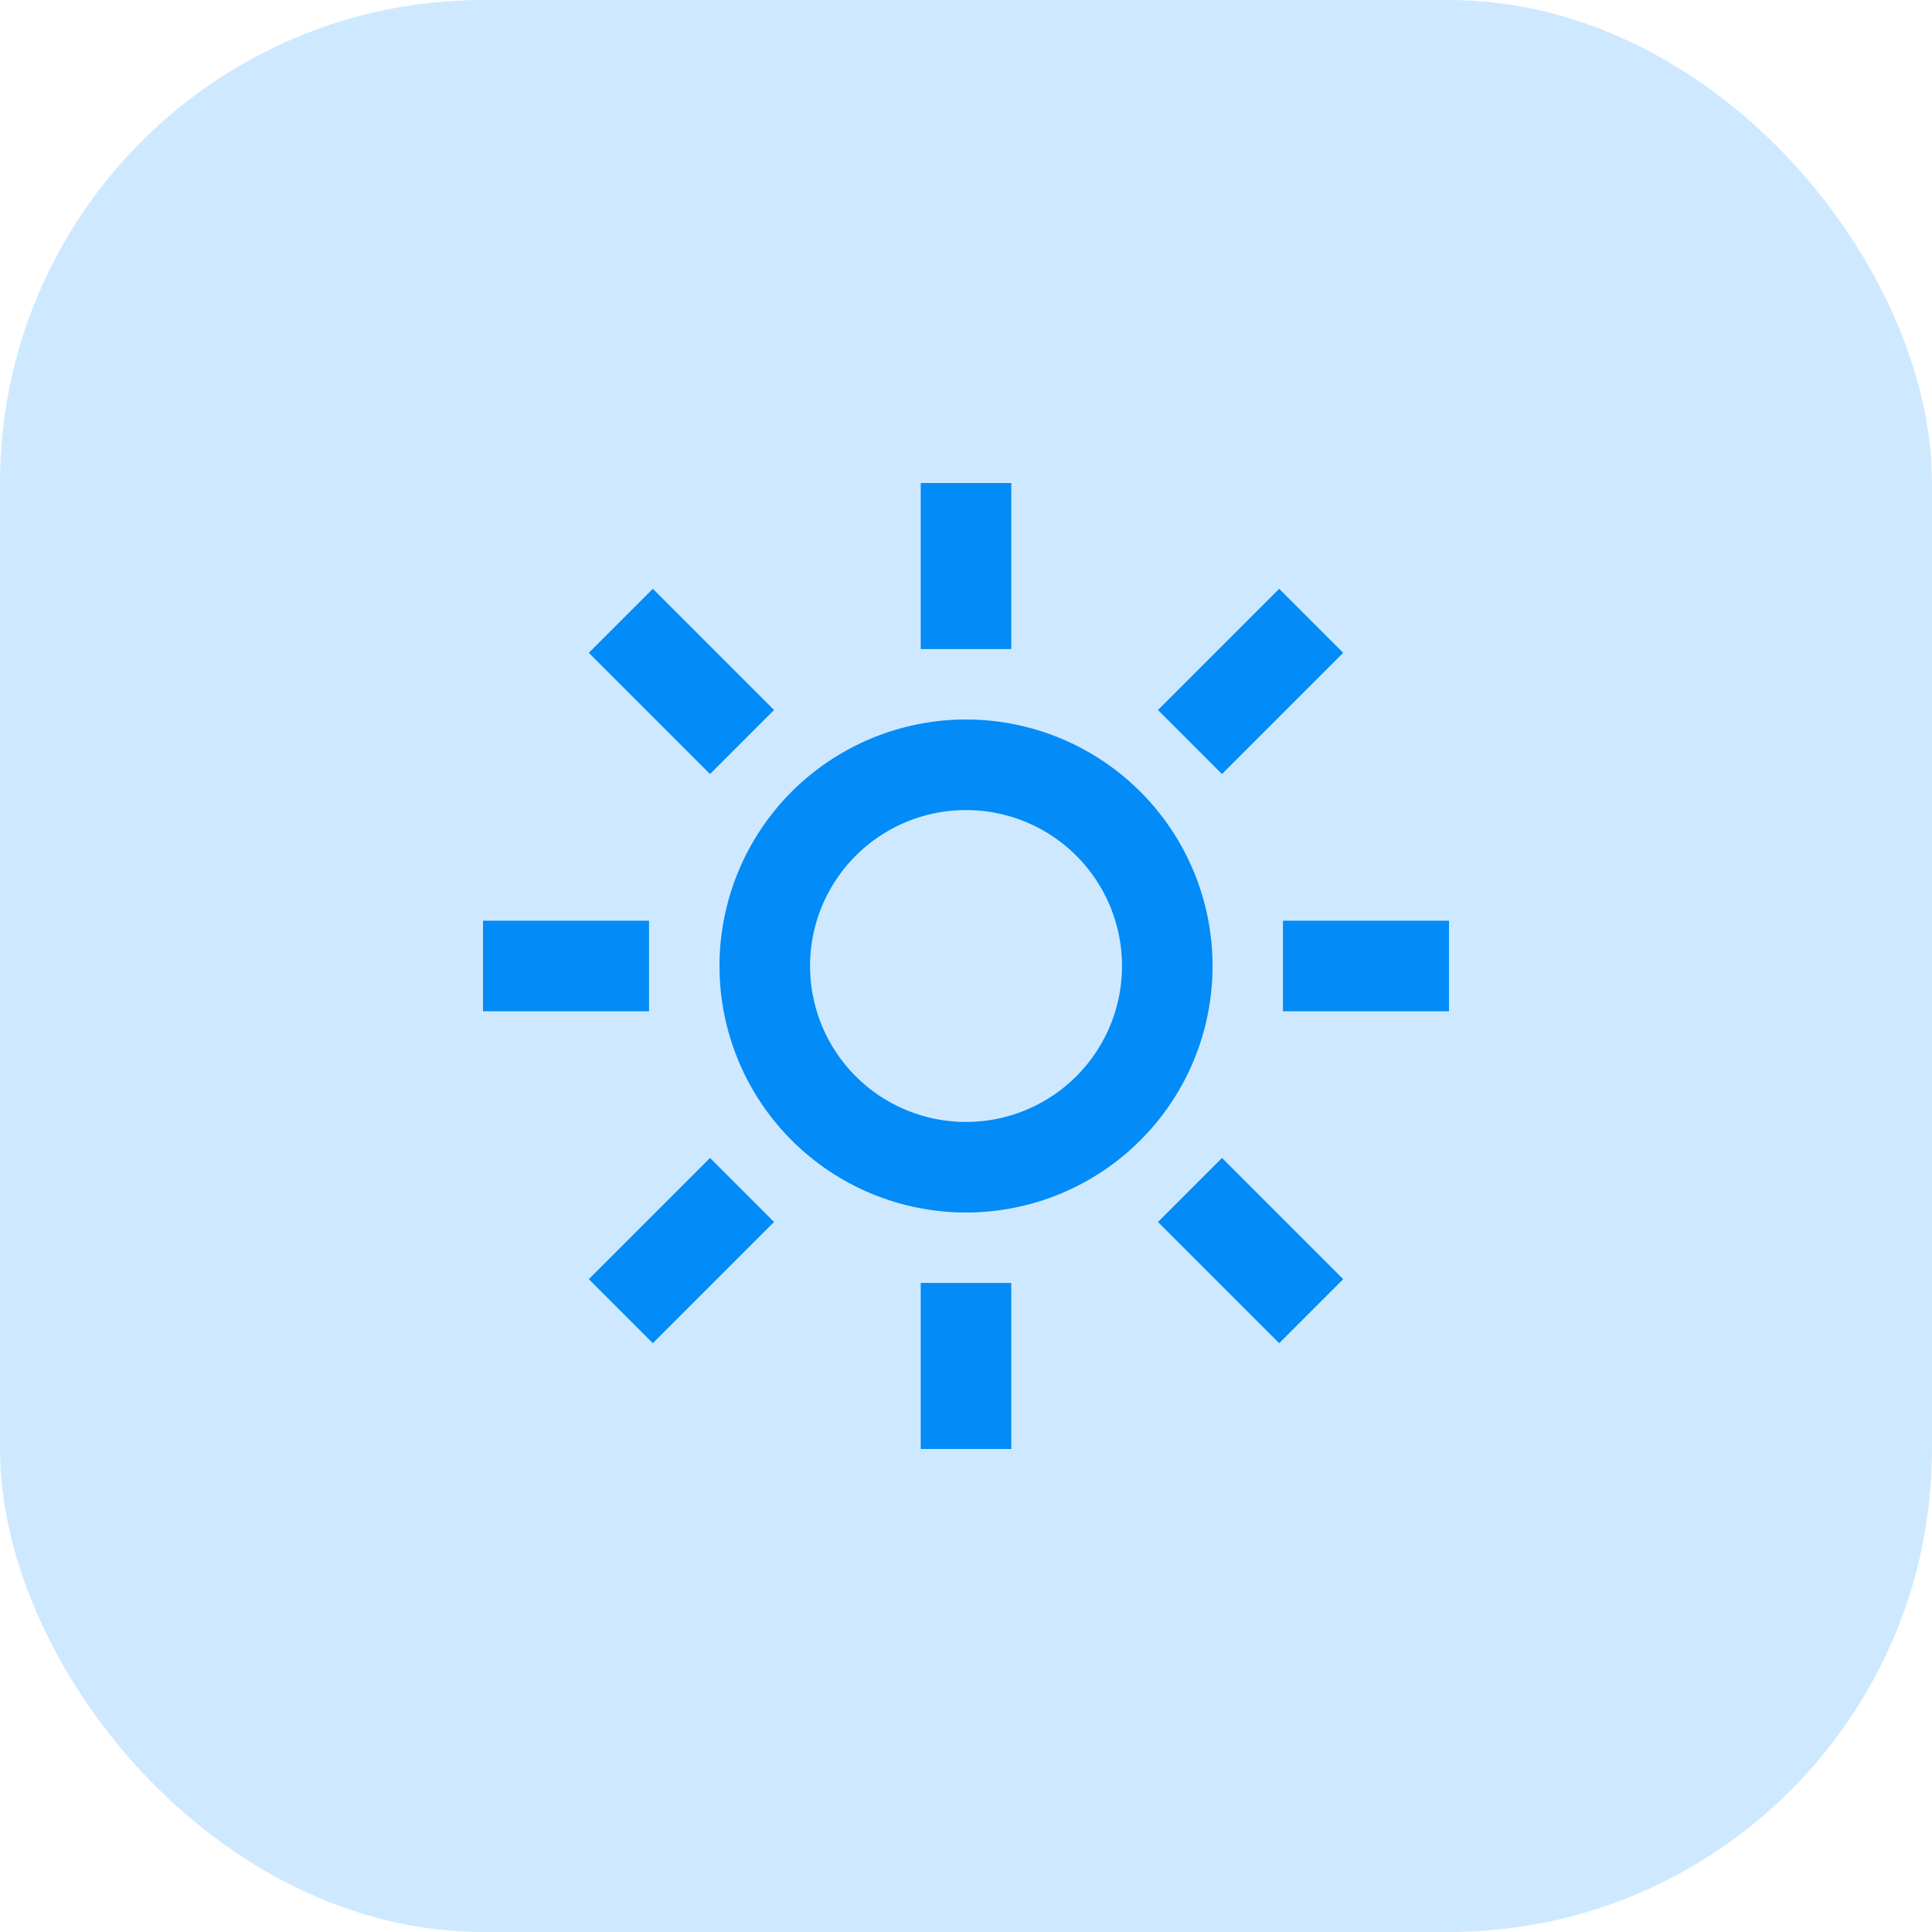
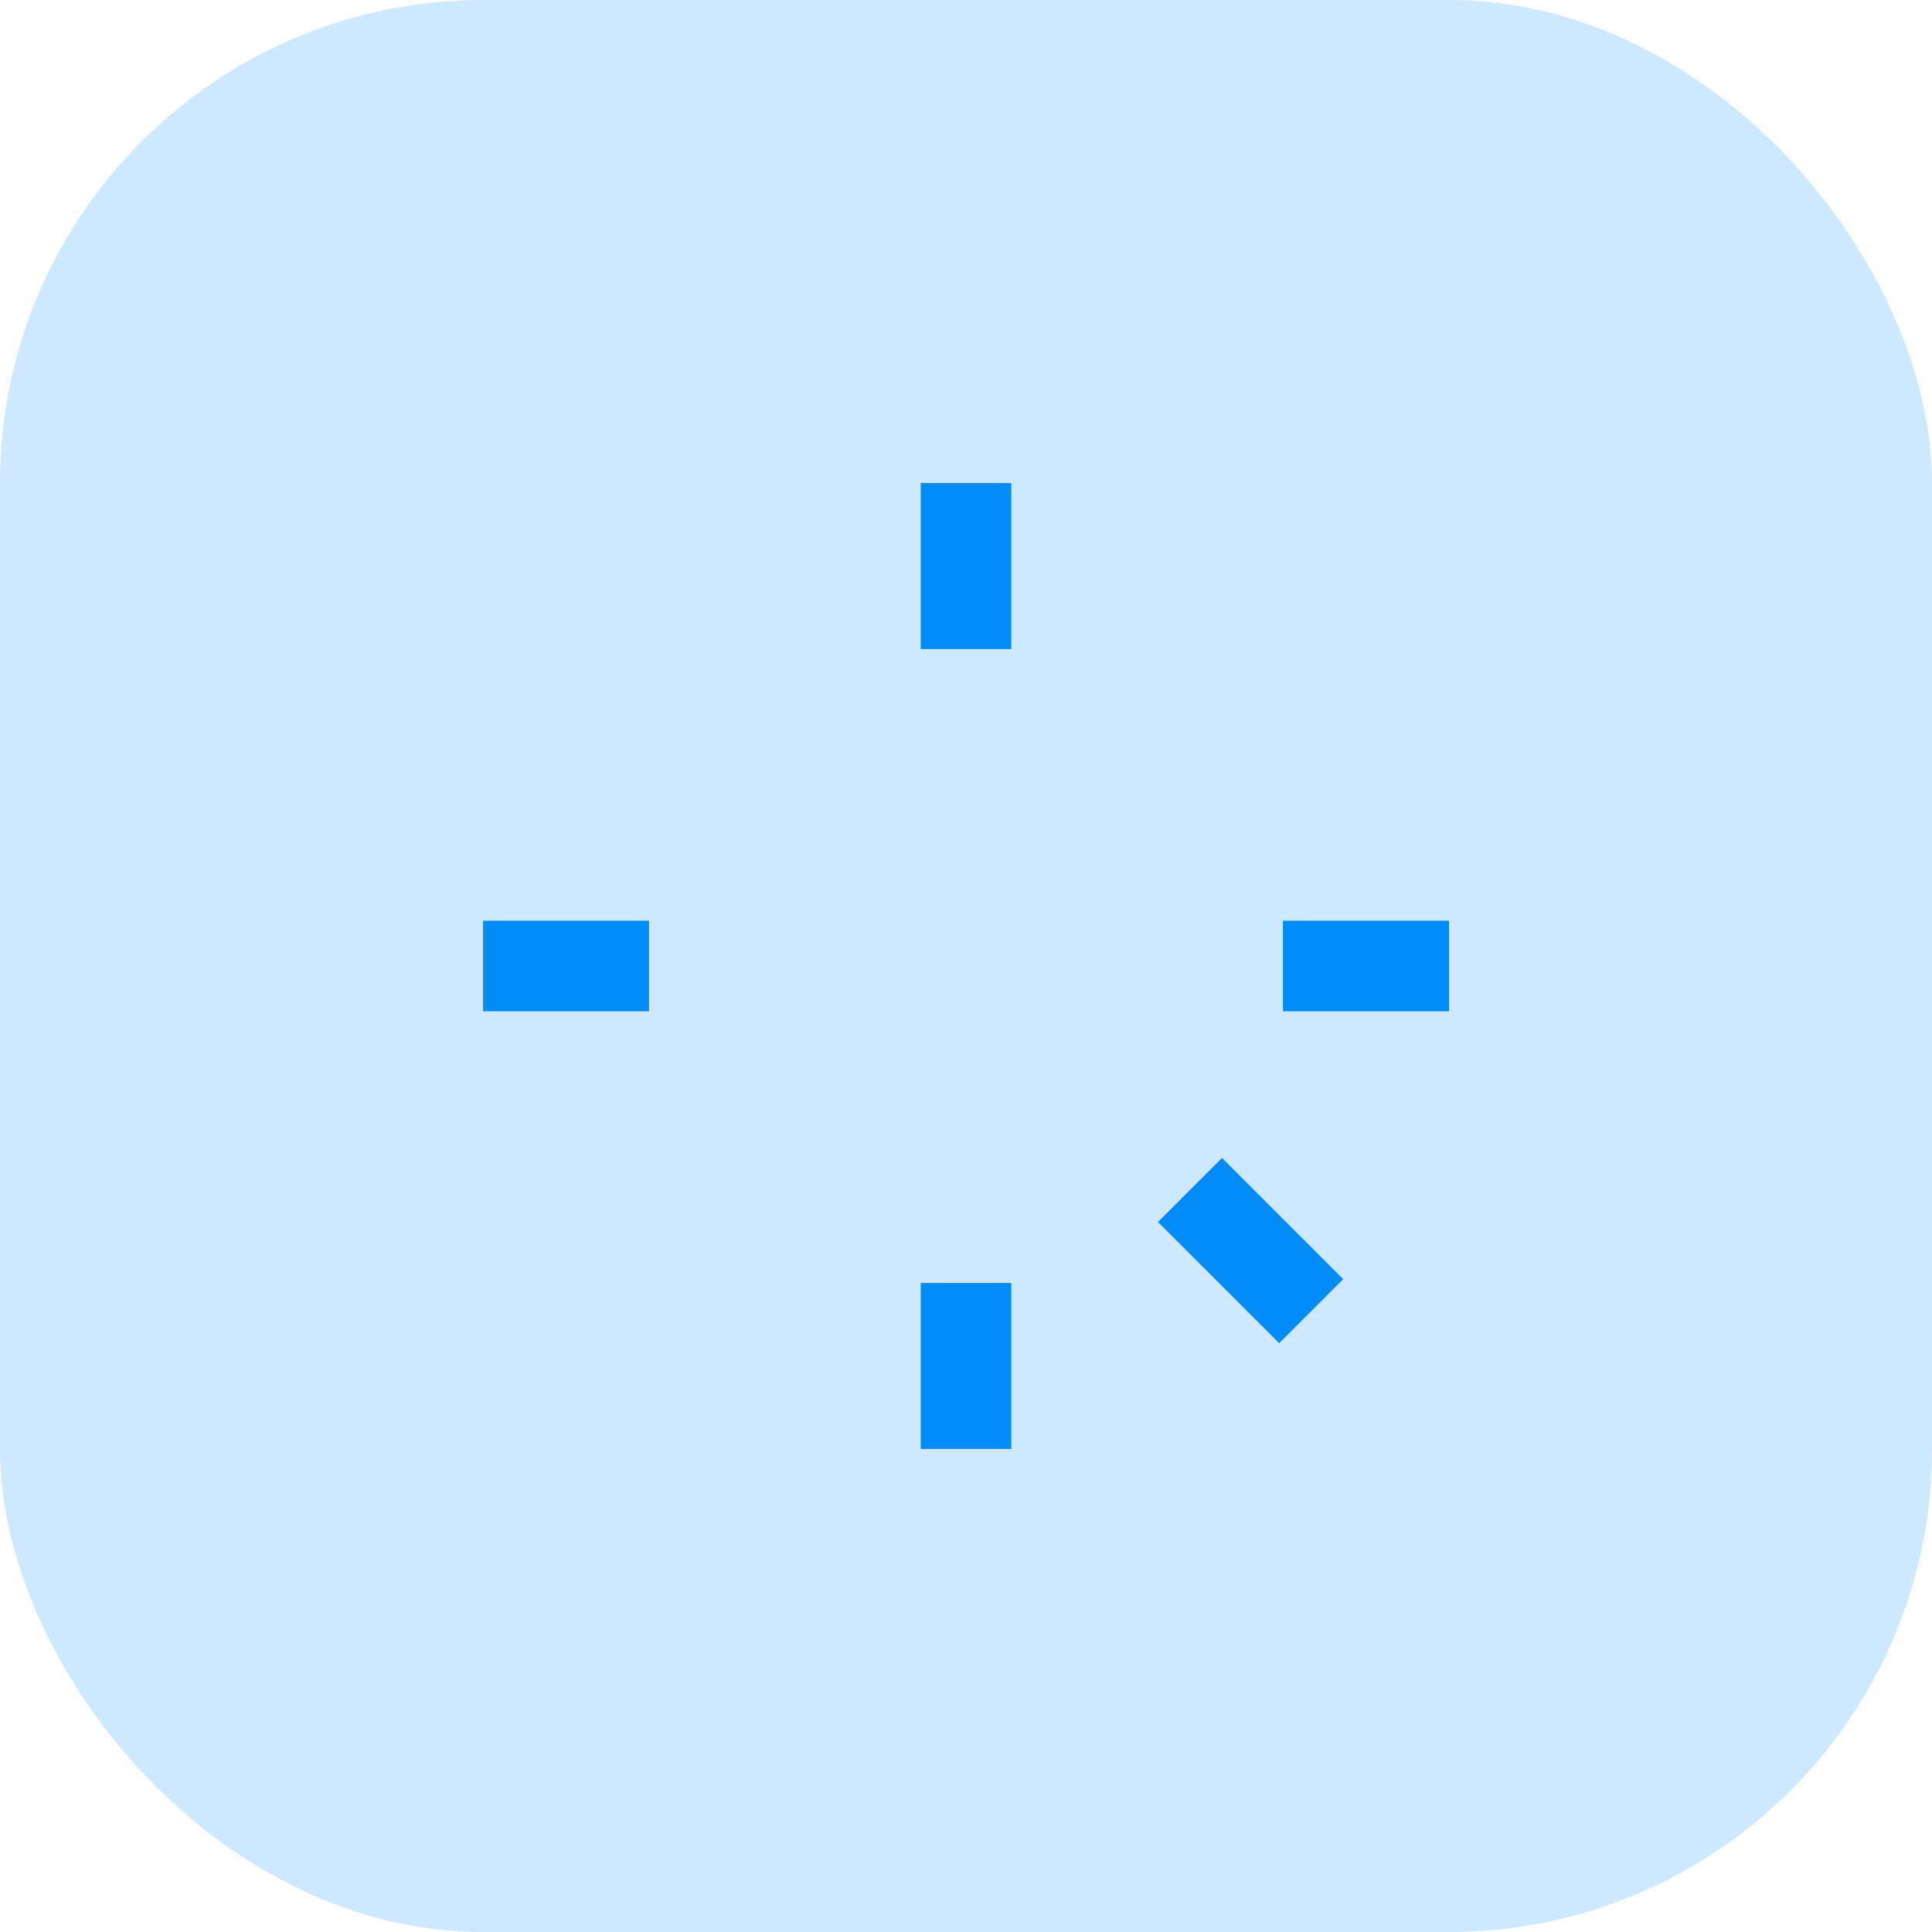
<svg xmlns="http://www.w3.org/2000/svg" width="32" height="32" viewBox="0 0 32 32" fill="none">
  <rect width="32" height="32" rx="8" fill="#84C8FF" fill-opacity="0.4" />
  <g clip-path="url(#clip0_7147_126)">
-     <path d="M16 12.667C15.116 12.667 14.268 13.018 13.643 13.643C13.018 14.268 12.667 15.116 12.667 16C12.667 16.884 13.018 17.732 13.643 18.357C14.268 18.982 15.116 19.333 16 19.333C16.884 19.333 17.732 18.982 18.357 18.357C18.983 17.732 19.334 16.884 19.334 16C19.334 15.116 18.983 14.268 18.357 13.643C17.732 13.018 16.884 12.667 16 12.667Z" stroke="#038BF7" stroke-width="1.5" stroke-linecap="square" stroke-linejoin="round" />
    <path d="M16 8.667V10" stroke="#038BF7" stroke-width="1.5" stroke-linecap="square" stroke-linejoin="round" />
    <path d="M16 22V23.333" stroke="#038BF7" stroke-width="1.5" stroke-linecap="square" stroke-linejoin="round" />
-     <path d="M10.813 10.813L11.76 11.76" stroke="#038BF7" stroke-width="1.5" stroke-linecap="square" stroke-linejoin="round" />
    <path d="M20.24 20.24L21.187 21.187" stroke="#038BF7" stroke-width="1.5" stroke-linecap="square" stroke-linejoin="round" />
    <path d="M8.667 16H10" stroke="#038BF7" stroke-width="1.5" stroke-linecap="square" stroke-linejoin="round" />
    <path d="M22 16H23.333" stroke="#038BF7" stroke-width="1.5" stroke-linecap="square" stroke-linejoin="round" />
-     <path d="M10.813 21.187L11.76 20.24" stroke="#038BF7" stroke-width="1.5" stroke-linecap="square" stroke-linejoin="round" />
-     <path d="M20.24 11.76L21.187 10.813" stroke="#038BF7" stroke-width="1.5" stroke-linecap="square" stroke-linejoin="round" />
  </g>
  <defs>
    <clipPath id="clip0_7147_126">
      <rect width="16" height="16" fill="white" transform="translate(8 8)" />
    </clipPath>
  </defs>
</svg>